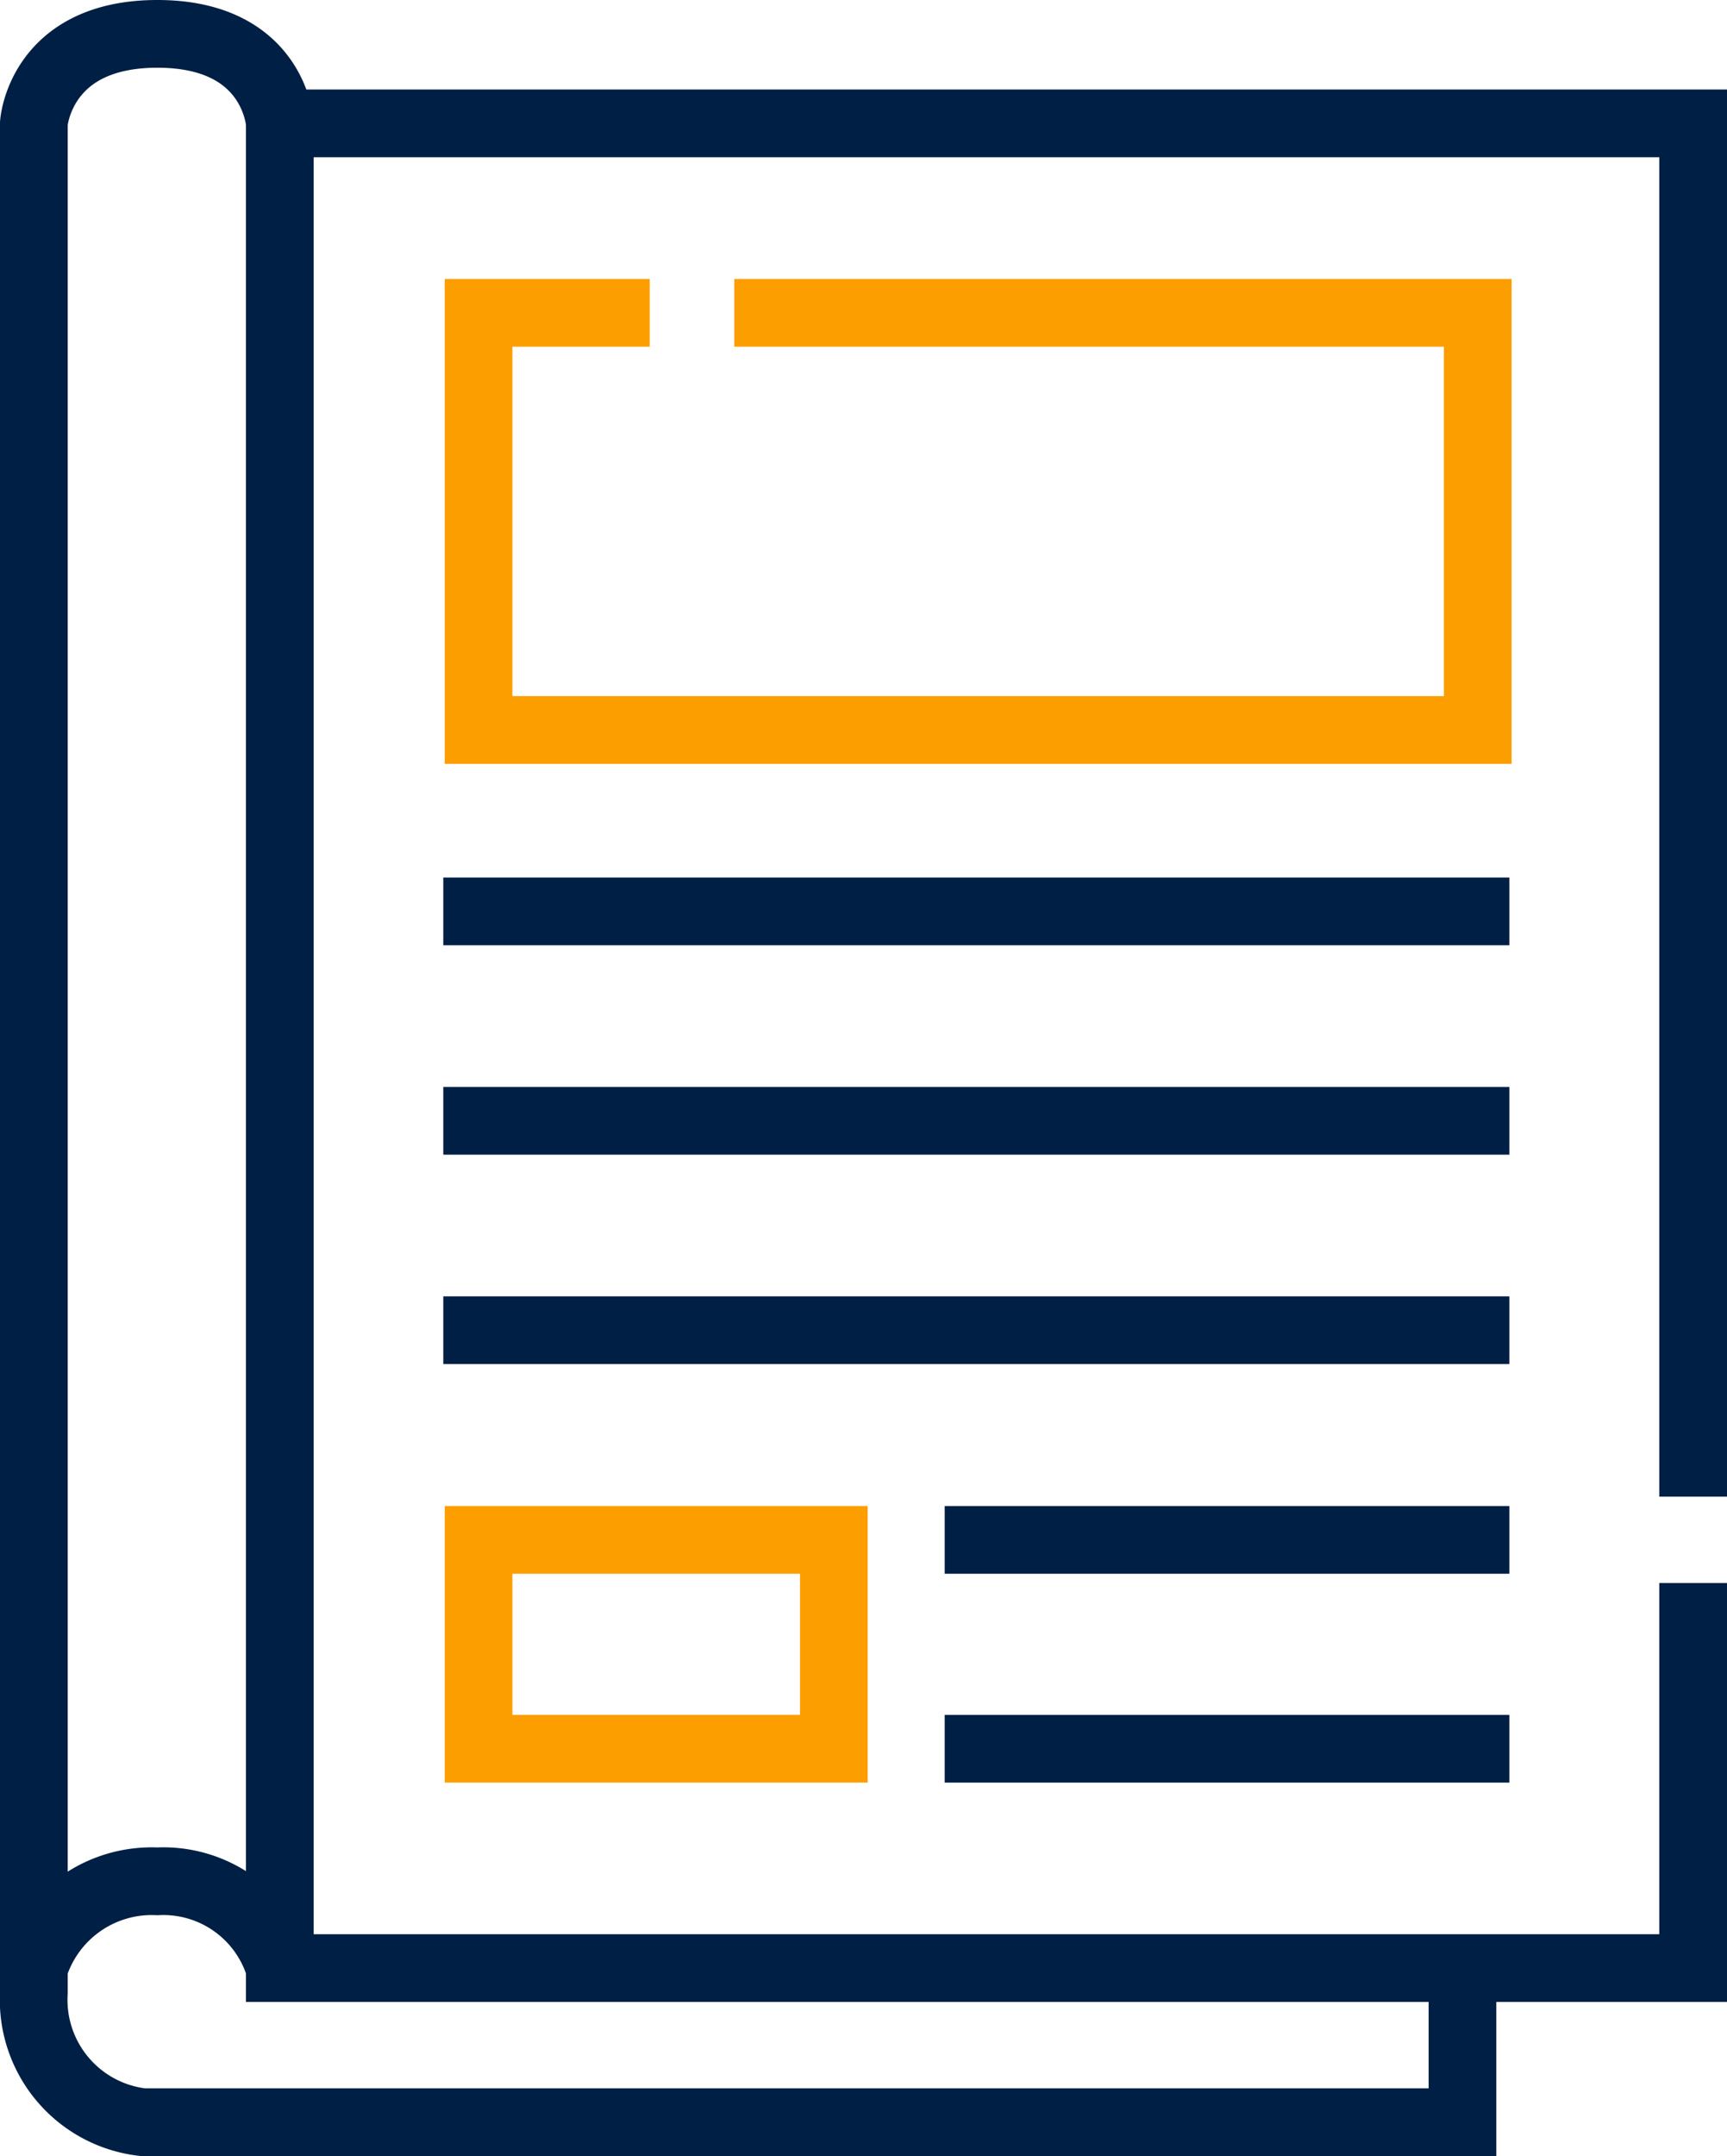
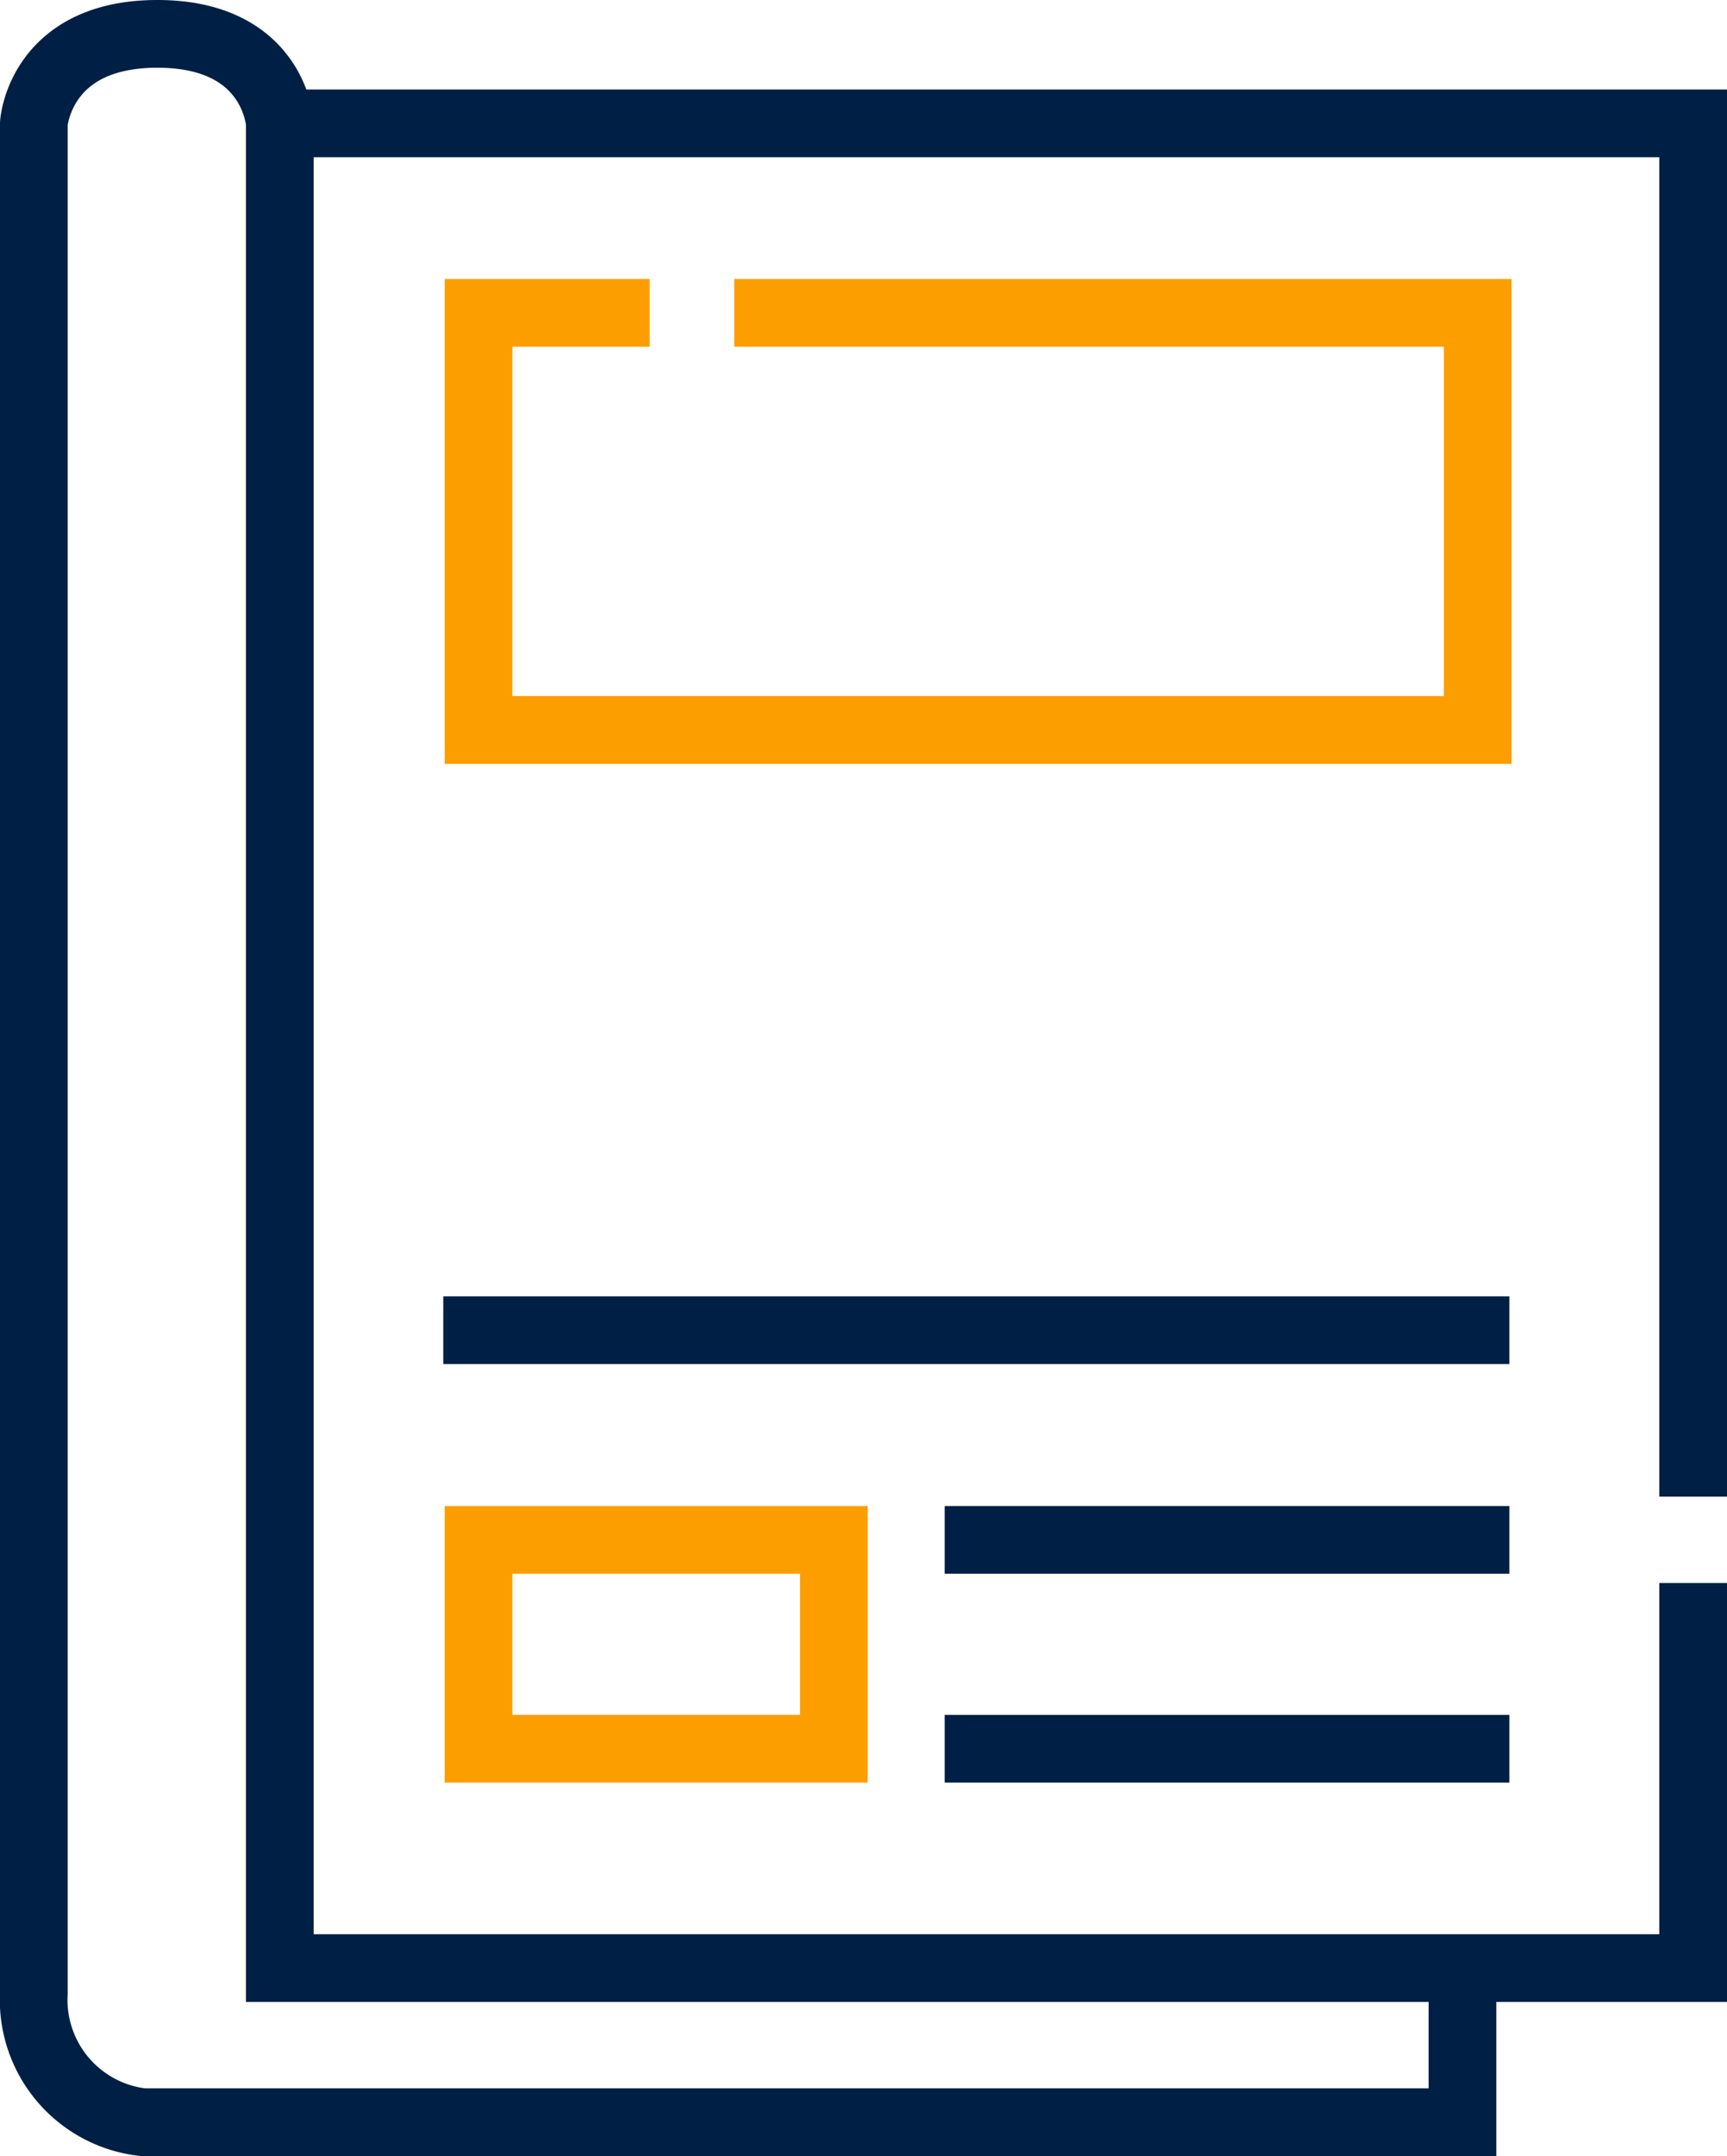
<svg xmlns="http://www.w3.org/2000/svg" viewBox="0 0 44.655 55.714">
  <g id="Calque_2" data-name="Calque 2">
    <g id="Pictos">
      <g id="picto-magazine">
        <polyline points="43.78 38.674 43.78 3.188 7.235 3.188 7.235 50.856 43.78 50.856 43.78 40.906" fill="none" stroke="#001f44" stroke-miterlimit="10" stroke-width="1.75" />
        <polyline points="18.985 8.084 38.21 8.084 38.21 18.863 12.374 18.863 12.374 8.084 16.8 8.084" fill="none" stroke="#fd9e00" stroke-miterlimit="10" stroke-width="1.75" />
        <rect x="12.374" y="39.791" width="9.187" height="5.396" fill="none" stroke="#fd9e00" stroke-miterlimit="10" stroke-width="1.75" />
        <line x1="24.427" y1="45.188" x2="39.027" y2="45.188" fill="none" stroke="#001f44" stroke-miterlimit="10" stroke-width="1.75" />
        <line x1="24.427" y1="39.791" x2="39.027" y2="39.791" fill="none" stroke="#001f44" stroke-miterlimit="10" stroke-width="1.75" />
        <line x1="11.462" y1="34.373" x2="39.027" y2="34.373" fill="none" stroke="#001f44" stroke-miterlimit="10" stroke-width="1.75" />
-         <line x1="11.462" y1="28.962" x2="39.027" y2="28.962" fill="none" stroke="#001f44" stroke-miterlimit="10" stroke-width="1.75" />
-         <line x1="11.462" y1="23.551" x2="39.027" y2="23.551" fill="none" stroke="#001f44" stroke-miterlimit="10" stroke-width="1.75" />
        <path d="M37.815,50.856V54.839H3.702A3.182,3.182,0,0,1,.875,51.498V3.188S1.03.875,4.069.875,7.235,3.188,7.235,3.188" fill="none" stroke="#001f44" stroke-miterlimit="10" stroke-width="1.75" />
-         <path d="M7.235,50.856a3.142,3.142,0,0,0-3.167-2.242A3.19,3.19,0,0,0,.875,50.856" fill="none" stroke="#001f44" stroke-miterlimit="10" stroke-width="1.75" />
      </g>
    </g>
  </g>
</svg>